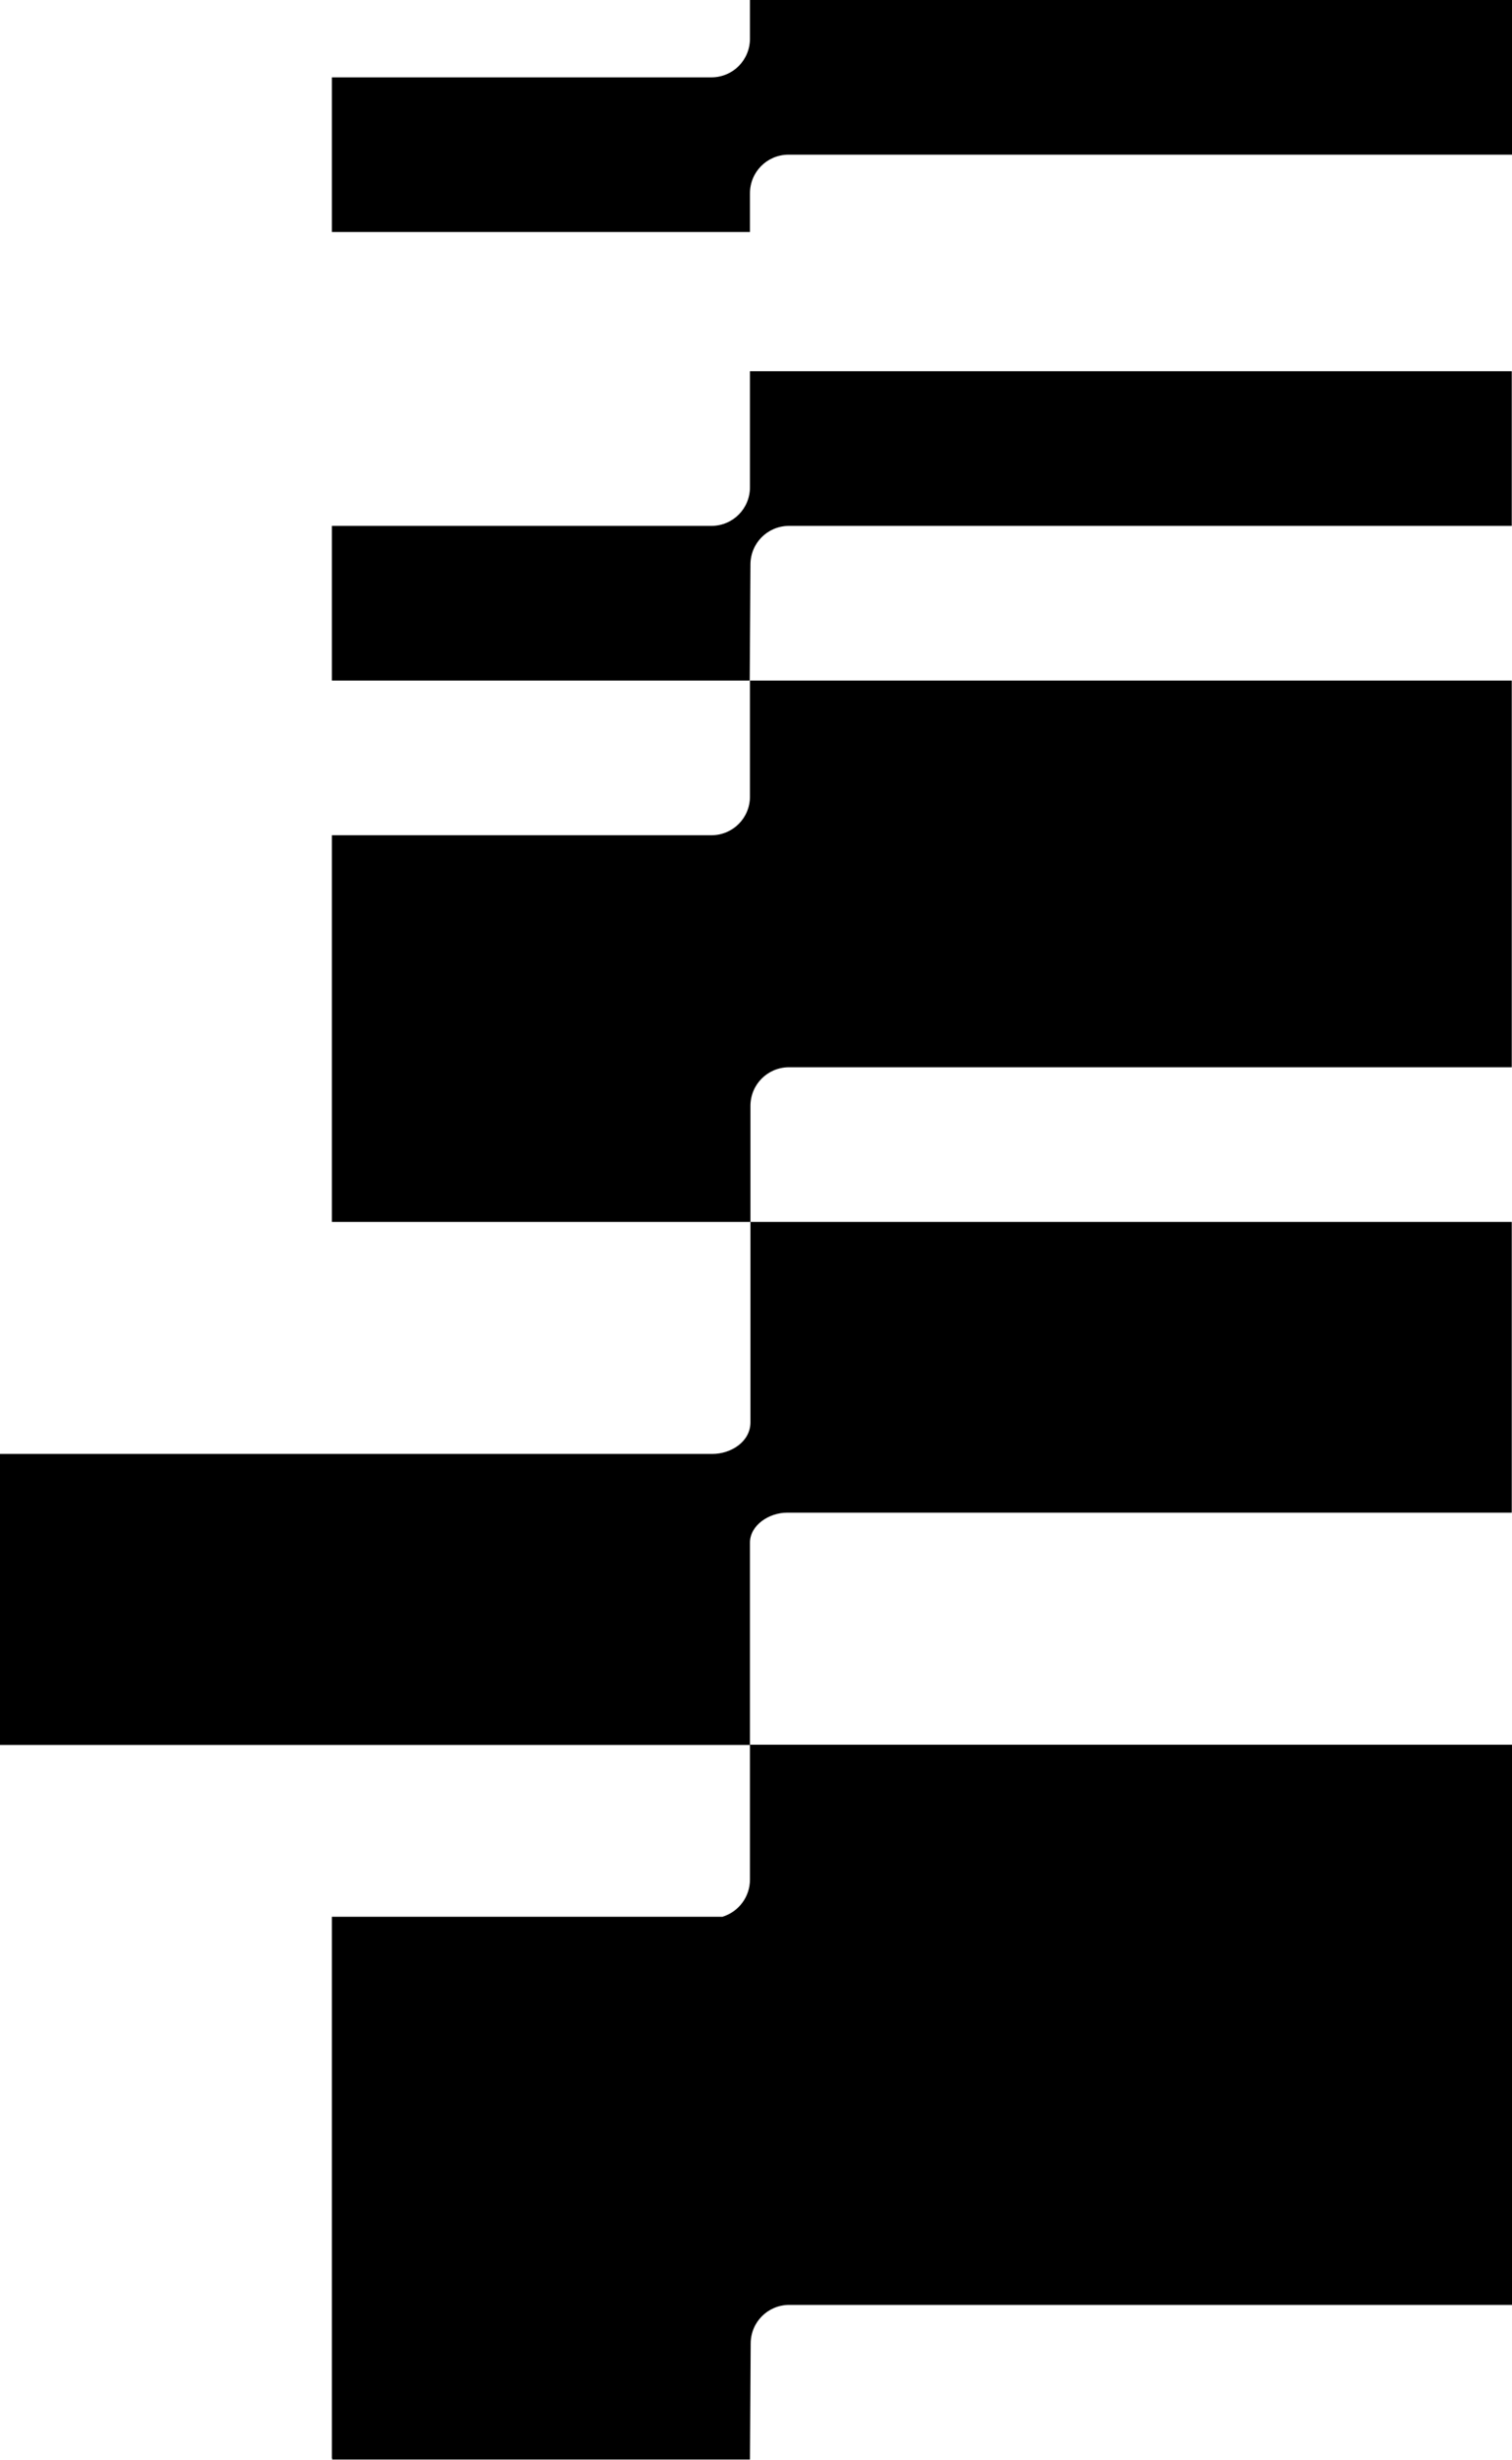
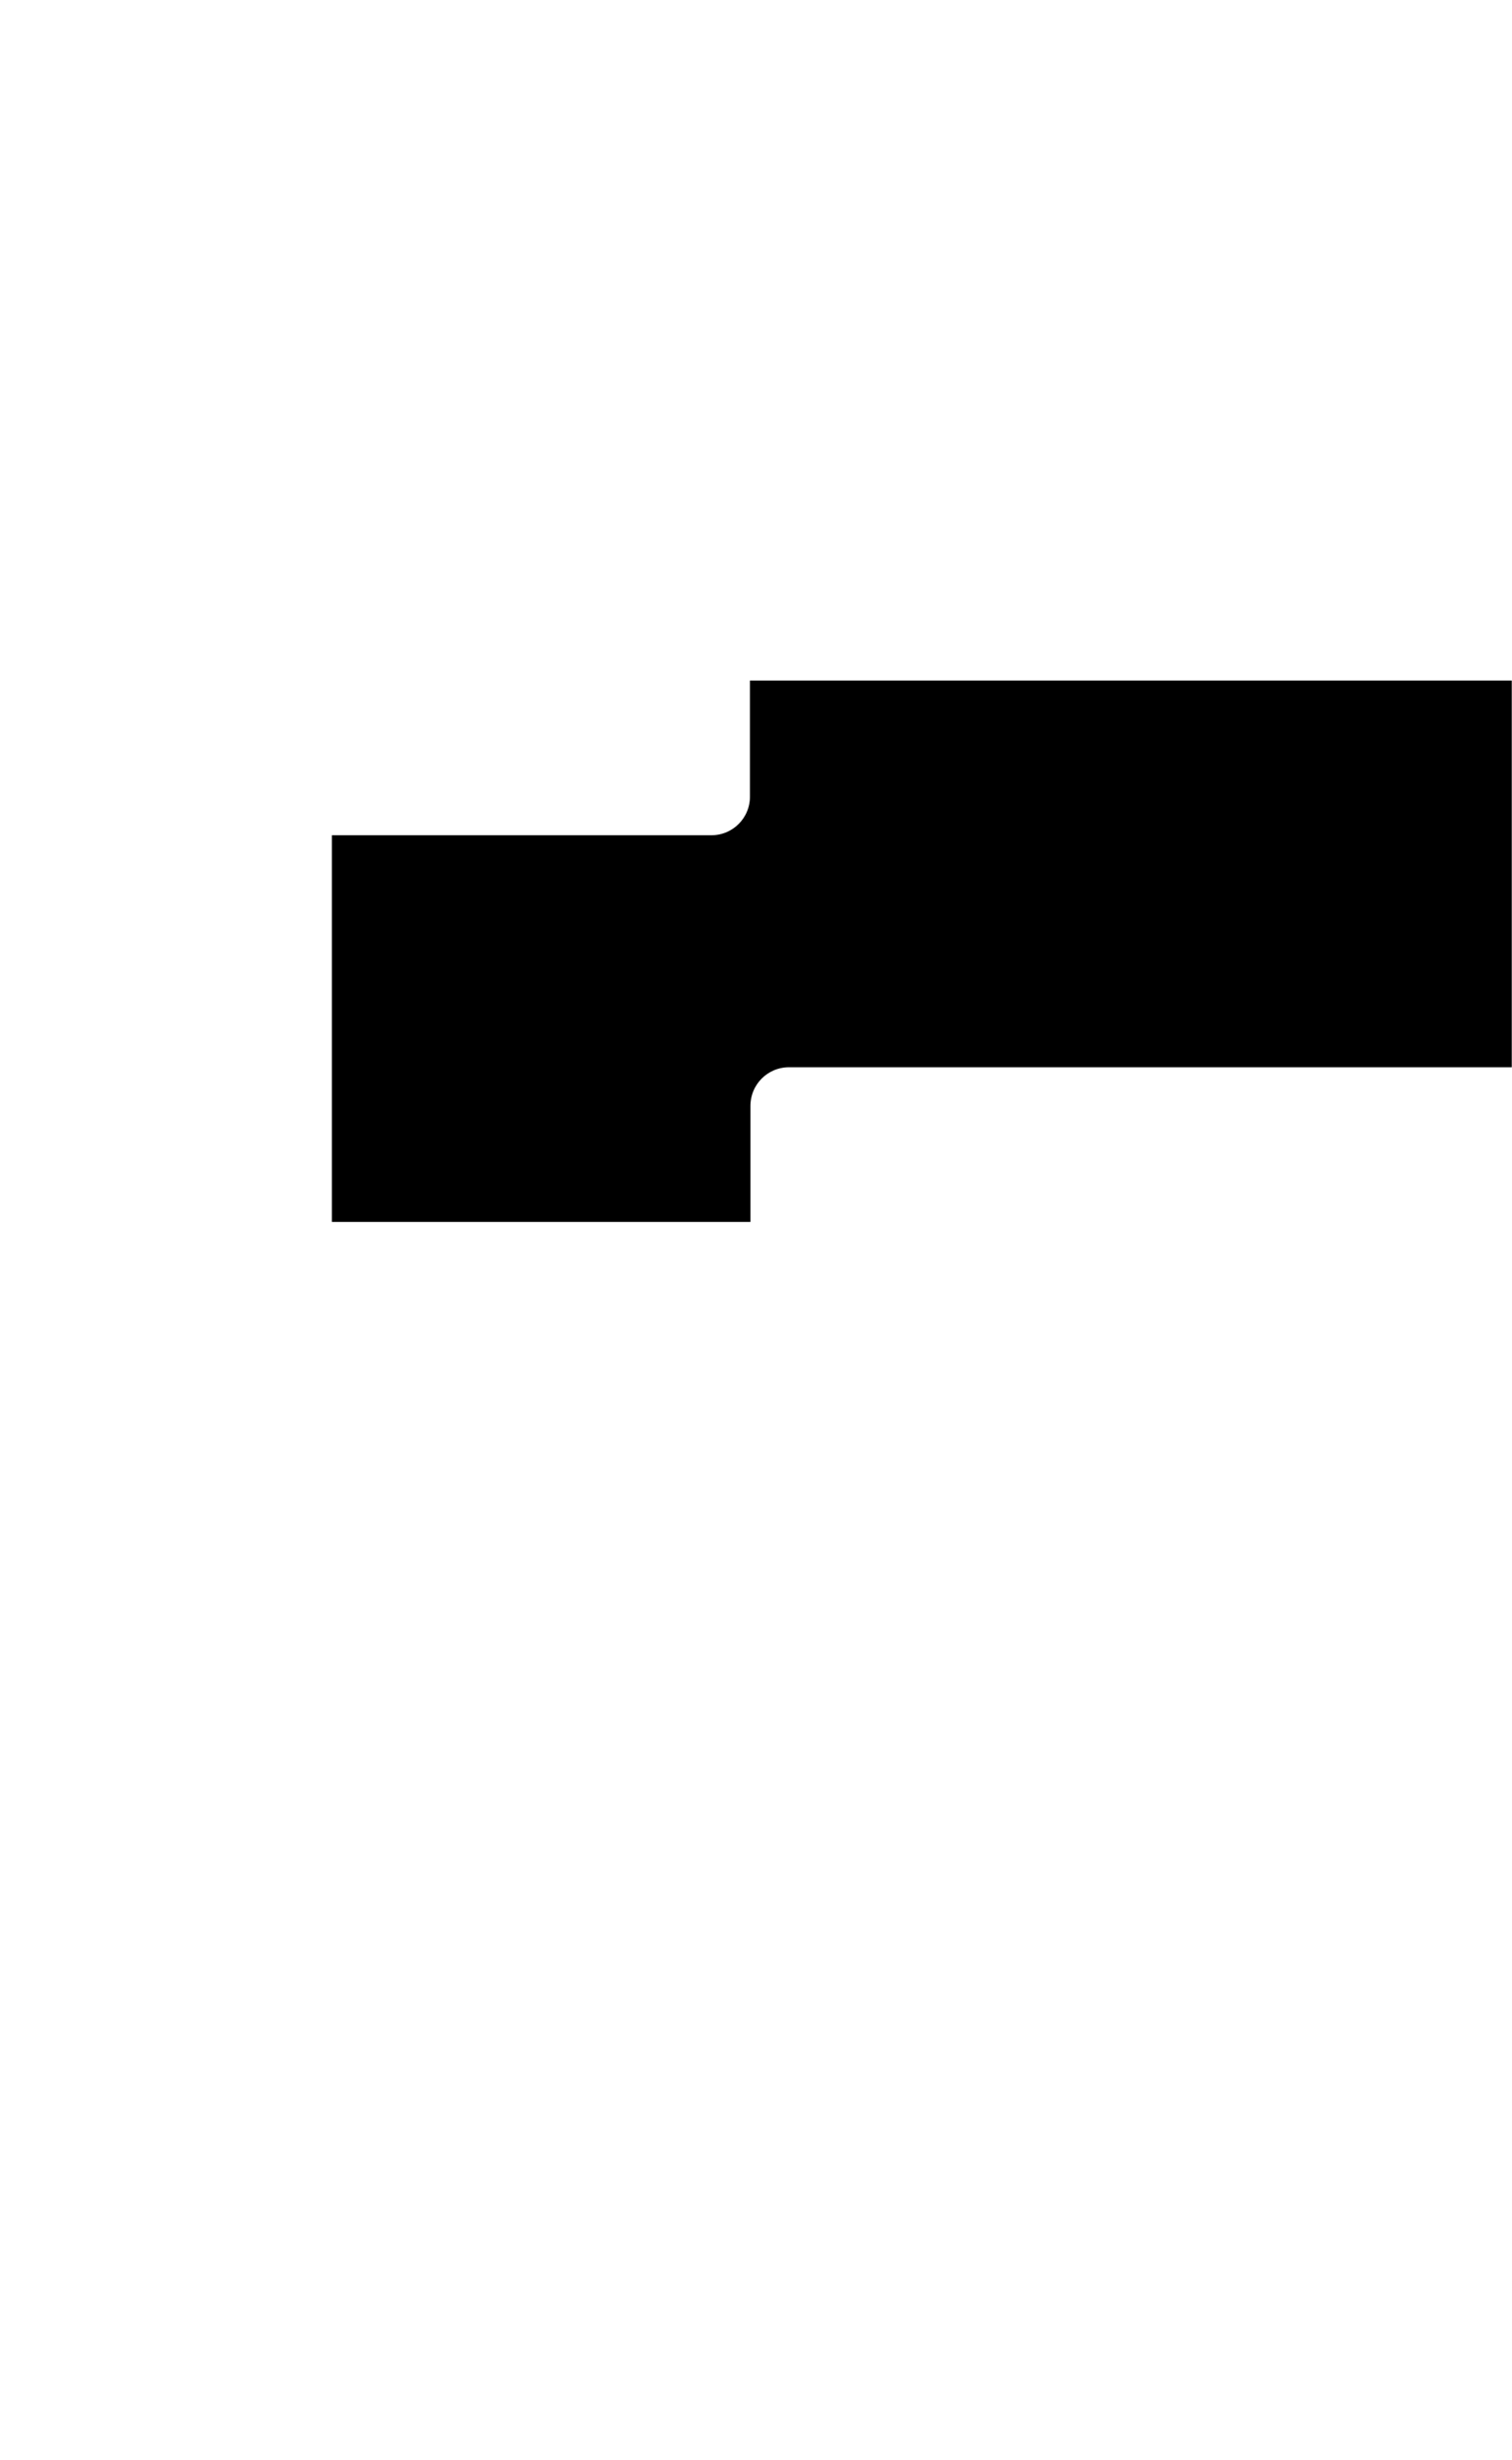
<svg xmlns="http://www.w3.org/2000/svg" version="1.1" viewBox="0 0 626 1017.8">
  <g>
    <g id="Livello_1">
      <g id="Raggruppa_1054">
-         <path id="Tracciato_494" d="M137.5,96h173v-16c0-8.8,7-15.9,15.8-16h299.7V0h-315.5v16c0,8.8-7,15.9-15.8,16h-157.3v64Z" />
-         <path id="Tracciato_495" d="M626,153.6h-315.5v48c0,8.8-7,15.9-15.8,16h-157.3v64h173l.3-48c0-8.8,7-15.9,15.8-16h299.4v-64Z" />
-         <path id="Tracciato_496" d="M0,722h310.5v-83.7c0-7.2,7.9-12.4,15.3-12.4h300.1v-120.3h-315.2v82.9c0,8-8,13.1-15.8,13.1H0v120.3Z" />
        <path id="Tracciato_497" d="M626,281.6h-315.5v48c0,8.8-7,15.9-15.8,16h-157.3v160h173.3v-48c0-8.8,7-15.9,15.8-16,0,0,0,0,0,0h299.4v-160Z" />
-         <path id="Tracciato_498" d="M137.5,1017.1v.6h173l.3-48c0-8.8,7-15.9,15.8-16h299.4v-231.8h-315.5v55.8c0,7.1-4.6,13.3-11.4,15.4h-161.7v224Z" />
      </g>
    </g>
  </g>
</svg>